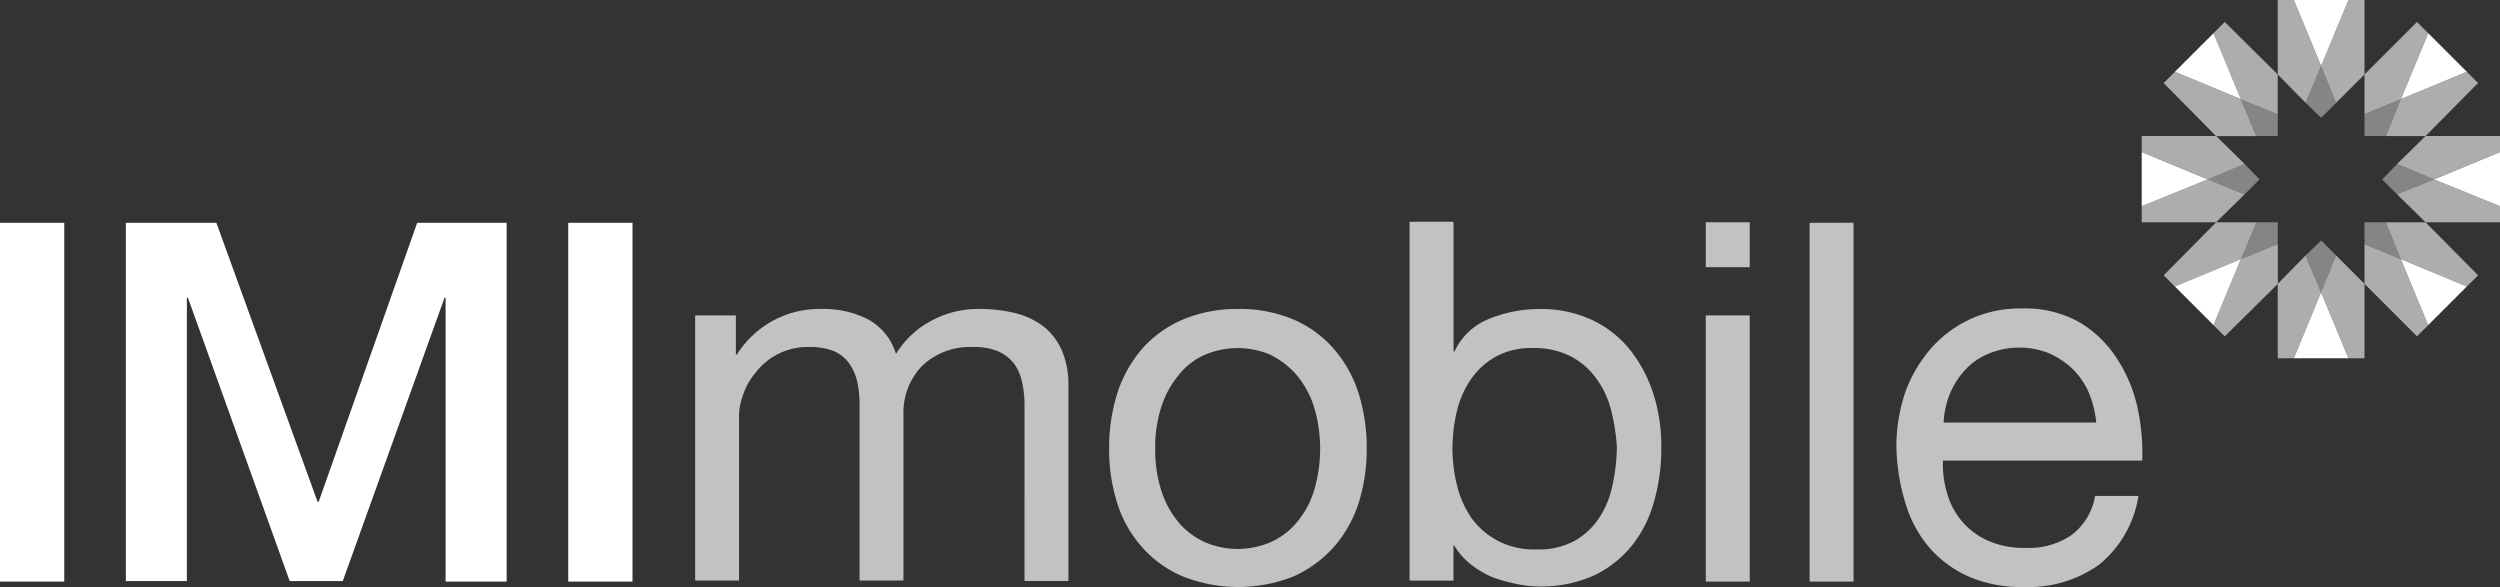
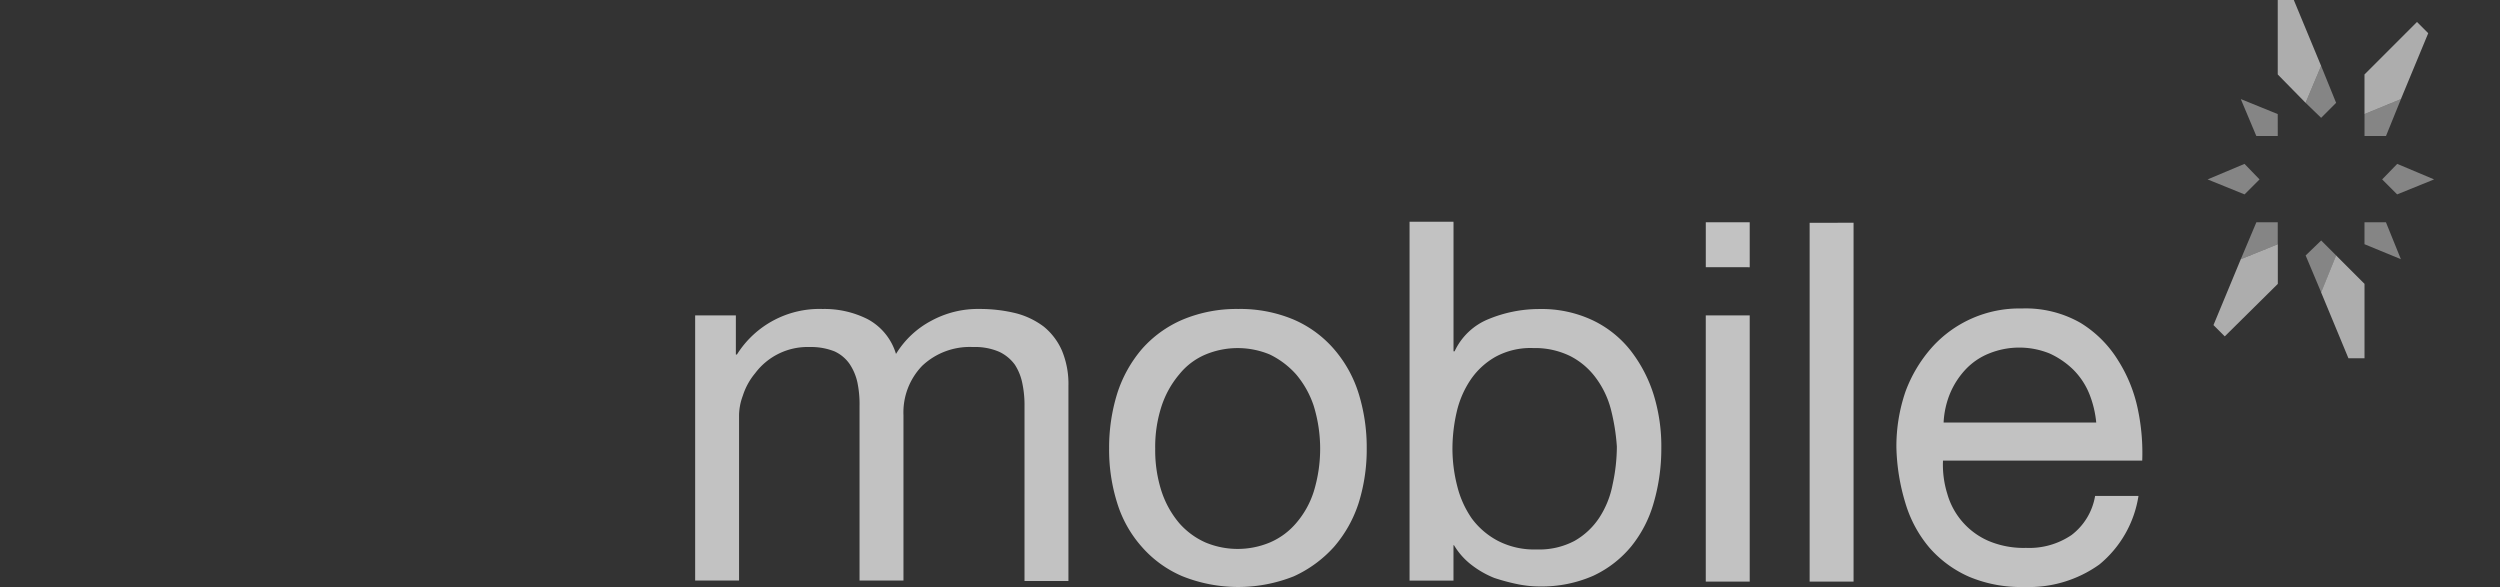
<svg xmlns="http://www.w3.org/2000/svg" width="221.475" height="52" viewBox="0 0 221.475 52">
  <rect x="0" y="0" width="221.475" height="52" fill="#333333" stroke="none" />
  <g transform="translate(-0.6 -0.7)">
-     <path d="M413.974,32.441h4.839l-2.42-5.836ZM418.814.7h-4.839l2.42,5.836ZM400.5,14.175v4.792l5.836-2.372Zm31.741,4.792V14.175l-5.836,2.42ZM429.3,7.058l-3.416-3.416-2.42,5.836ZM403.442,26.083l3.416,3.416,2.42-5.836ZM425.883,29.5l3.416-3.416-5.836-2.42ZM406.858,3.642l-3.416,3.416,5.836,2.42Z" transform="translate(-210.166)" fill="#fff" />
    <path d="M431.072,23.331l-1.328,3.274,2.42,5.836h1.423V25.846ZM427.323.7H425.9V7.295l2.467,2.515,1.376-3.274Z" transform="translate(-223.515)" fill="#fff" opacity="0.6" />
-     <path d="M423.464,23.664l-3.226-1.328v3.511l4.65,4.65,1-1ZM407.854,2.645l-1,1,2.42,5.836,3.274,1.328V7.295Zm17.792,10.106-2.515,2.467,3.274,1.376,5.836-2.42V12.751Zm-19.31,3.843L400.5,18.966V20.39h6.595l2.515-2.467Zm.759,3.8-4.65,4.7,1,1,5.836-2.42,1.376-3.274ZM429.3,7.058l-5.836,2.42-1.328,3.274h3.511l4.65-4.7ZM415.018,23.331l-2.467,2.515v6.595h1.423l2.42-5.836ZM418.814.7l-2.42,5.836,1.328,3.274,2.515-2.515V.7Z" transform="translate(-210.166)" fill="#fff" opacity="0.6" />
    <path d="M431.929,4.8l-4.65,4.65v3.511l3.226-1.328,2.42-5.836ZM416.32,25.818l-2.42,5.836,1,1,4.7-4.65V24.49Z" transform="translate(-217.208 -2.155)" fill="#fff" opacity="0.6" />
    <path d="M427.445,16.274,426.117,13l-1.376,3.274,1.376,1.328Zm-2.7,13.522,1.376,3.274,1.328-3.274-1.328-1.328Zm-4.365-2.942L419,30.128l3.274-1.328V26.854Zm11.482-7.639,1.328-3.274L429.96,17.27v1.945Z" transform="translate(-219.888 -6.464)" fill="#fff" opacity="0.4" />
-     <path d="M407.095,19.793H400.5v1.423l5.836,2.42,3.274-1.376Zm19.31,3.843-3.274,1.328,2.515,2.467h6.595V26.009Zm-.759,3.8h-3.511l1.328,3.274,5.836,2.42,1-1ZM409.277,16.52l-5.836-2.42-1,1,4.65,4.7h3.558Z" transform="translate(-210.166 -7.042)" fill="#fff" opacity="0.6" />
    <path d="M426.7,32.058l3.226,1.328L428.6,30.112h-1.9Zm-7.686-11.529L415.742,19.2l1.376,3.274h1.9Zm-2.942,4.412L412.8,26.317l3.274,1.328,1.328-1.328Zm12.193,1.376,1.328,1.328,3.274-1.328L429.6,24.941Z" transform="translate(-216.63 -9.723)" fill="#fff" opacity="0.4" />
-     <path d="M.6,42.3H6.293V74.088H.6Zm11.15,0h8.018l8.967,24.719h.095L37.56,42.3h7.923V74.088H40.075V48.942H39.98l-9.015,25.1h-4.7l-9.015-25.1h-.095v25.1H11.75Zm39.19,0h5.693V74.088H50.94Z" transform="translate(0 -21.863)" fill="#fff" />
    <path d="M134.006,50.4v3.464h.095a8.626,8.626,0,0,1,7.591-4.033,8.5,8.5,0,0,1,3.985.9,5.167,5.167,0,0,1,2.515,3.084,8.089,8.089,0,0,1,3.131-2.942,8.627,8.627,0,0,1,4.27-1.044,13.378,13.378,0,0,1,3.226.38,7.014,7.014,0,0,1,2.467,1.186,5.662,5.662,0,0,1,1.613,2.135,7.7,7.7,0,0,1,.569,3.131v17.27h-3.891V58.469a9.318,9.318,0,0,0-.19-2.04,4.7,4.7,0,0,0-.664-1.661,3.628,3.628,0,0,0-1.376-1.139,5.354,5.354,0,0,0-2.325-.427,6.129,6.129,0,0,0-4.507,1.661,5.939,5.939,0,0,0-1.661,4.365V73.888h-3.891V58.421a9.482,9.482,0,0,0-.19-2.088,4.761,4.761,0,0,0-.712-1.661,3.3,3.3,0,0,0-1.328-1.091,5.631,5.631,0,0,0-2.182-.38,5.8,5.8,0,0,0-4.839,2.325,5.881,5.881,0,0,0-1.091,1.993,5.119,5.119,0,0,0-.332,1.708V73.888H130.4V50.4Zm33.781,6.927a11.39,11.39,0,0,1,2.182-3.938,10.089,10.089,0,0,1,3.606-2.61,12.366,12.366,0,0,1,4.934-.949,12.2,12.2,0,0,1,4.934.949A9.909,9.909,0,0,1,187,53.392a10.974,10.974,0,0,1,2.182,3.938,16.135,16.135,0,0,1,.712,4.839,15.911,15.911,0,0,1-.712,4.839A11.174,11.174,0,0,1,187,70.9a10.806,10.806,0,0,1-3.558,2.61,13.3,13.3,0,0,1-9.869,0,9.936,9.936,0,0,1-3.606-2.61,10.469,10.469,0,0,1-2.182-3.891,15.693,15.693,0,0,1-.712-4.839A16.135,16.135,0,0,1,167.787,57.33Zm3.938,8.683a8.419,8.419,0,0,0,1.566,2.8,6.709,6.709,0,0,0,2.325,1.708,7.4,7.4,0,0,0,5.693,0,6.3,6.3,0,0,0,2.325-1.708,7.972,7.972,0,0,0,1.566-2.8,12.937,12.937,0,0,0,0-7.591,8.419,8.419,0,0,0-1.566-2.8,7.526,7.526,0,0,0-2.325-1.755,7.4,7.4,0,0,0-5.693,0,5.937,5.937,0,0,0-2.325,1.755,8.419,8.419,0,0,0-1.566,2.8,11.611,11.611,0,0,0-.569,3.8A11.814,11.814,0,0,0,171.725,66.012Zm25.858-23.818V53.582h.095a5.653,5.653,0,0,1,2.989-2.847,11.754,11.754,0,0,1,4.507-.9,10.594,10.594,0,0,1,4.745,1,9.45,9.45,0,0,1,3.369,2.7,12.423,12.423,0,0,1,2.04,3.938,15.506,15.506,0,0,1,.664,4.745,17.109,17.109,0,0,1-.664,4.745,10.805,10.805,0,0,1-1.993,3.891,9.626,9.626,0,0,1-3.369,2.61,11.371,11.371,0,0,1-4.7.949,9.949,9.949,0,0,1-1.945-.19,17.768,17.768,0,0,1-2.135-.569,8.328,8.328,0,0,1-1.993-1.139,6.212,6.212,0,0,1-1.566-1.755h-.047v3.131h-3.891V42.1h3.891v.095Zm13.949,16.558a8.039,8.039,0,0,0-1.328-2.8,6.473,6.473,0,0,0-2.277-1.945,7.087,7.087,0,0,0-3.274-.712,6.492,6.492,0,0,0-3.321.759,6.577,6.577,0,0,0-2.23,2.04,8.509,8.509,0,0,0-1.234,2.847,14.632,14.632,0,0,0-.38,3.226,13.381,13.381,0,0,0,.427,3.369,8.69,8.69,0,0,0,1.281,2.847,6.831,6.831,0,0,0,2.325,1.993,6.988,6.988,0,0,0,3.416.759,6.677,6.677,0,0,0,3.369-.759,6.426,6.426,0,0,0,2.182-2.04,8.159,8.159,0,0,0,1.186-2.942,15.936,15.936,0,0,0,.38-3.369,18.138,18.138,0,0,0-.522-3.274Zm8.4-12.62V42.147h3.891v3.985Zm3.891,4.27v23.58H219.93V50.4Zm9.2-8.208V73.983h-3.891V42.195ZM254.8,72.465a10.728,10.728,0,0,1-6.642,1.993,11.828,11.828,0,0,1-4.887-.9,10.035,10.035,0,0,1-3.511-2.562,10.887,10.887,0,0,1-2.135-3.938,18.248,18.248,0,0,1-.807-4.982,14.946,14.946,0,0,1,.807-4.934,12.3,12.3,0,0,1,2.325-3.891,10.4,10.4,0,0,1,7.971-3.464,9.78,9.78,0,0,1,5.219,1.281,10.1,10.1,0,0,1,3.321,3.321,12.99,12.99,0,0,1,1.755,4.365,18.672,18.672,0,0,1,.38,4.507h-17.65a8.649,8.649,0,0,0,.38,2.942,6.468,6.468,0,0,0,3.653,4.175,7.983,7.983,0,0,0,3.321.617,6.656,6.656,0,0,0,4.033-1.139,5.488,5.488,0,0,0,2.088-3.464h3.843a9.8,9.8,0,0,1-3.464,6.073Zm-.9-15.135a6.479,6.479,0,0,0-1.423-2.135,7.376,7.376,0,0,0-2.088-1.423,7.145,7.145,0,0,0-5.361,0,5.838,5.838,0,0,0-2.088,1.423,7.172,7.172,0,0,0-1.376,2.135A7.748,7.748,0,0,0,241,59.892h13.522A9.2,9.2,0,0,0,253.9,57.33Z" transform="translate(-68.216 -21.758)" fill="#fff" opacity="0.7" />
  </g>
</svg>